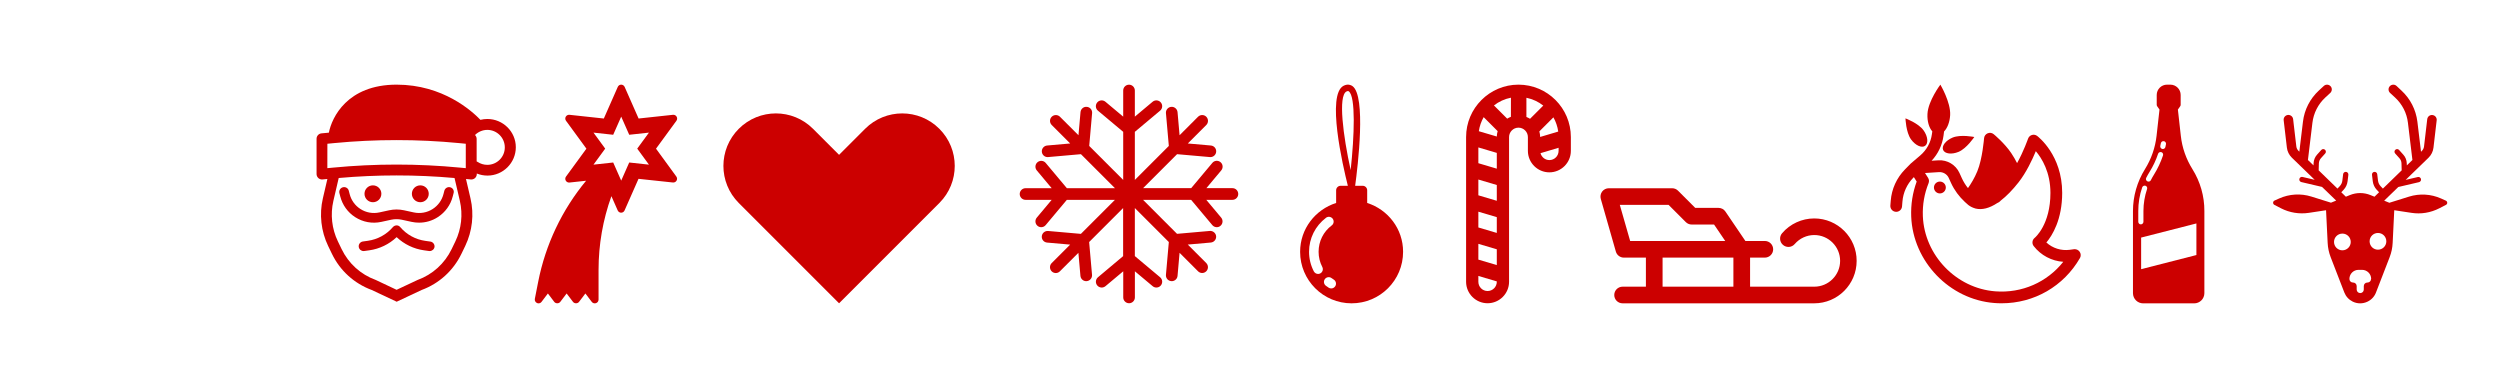
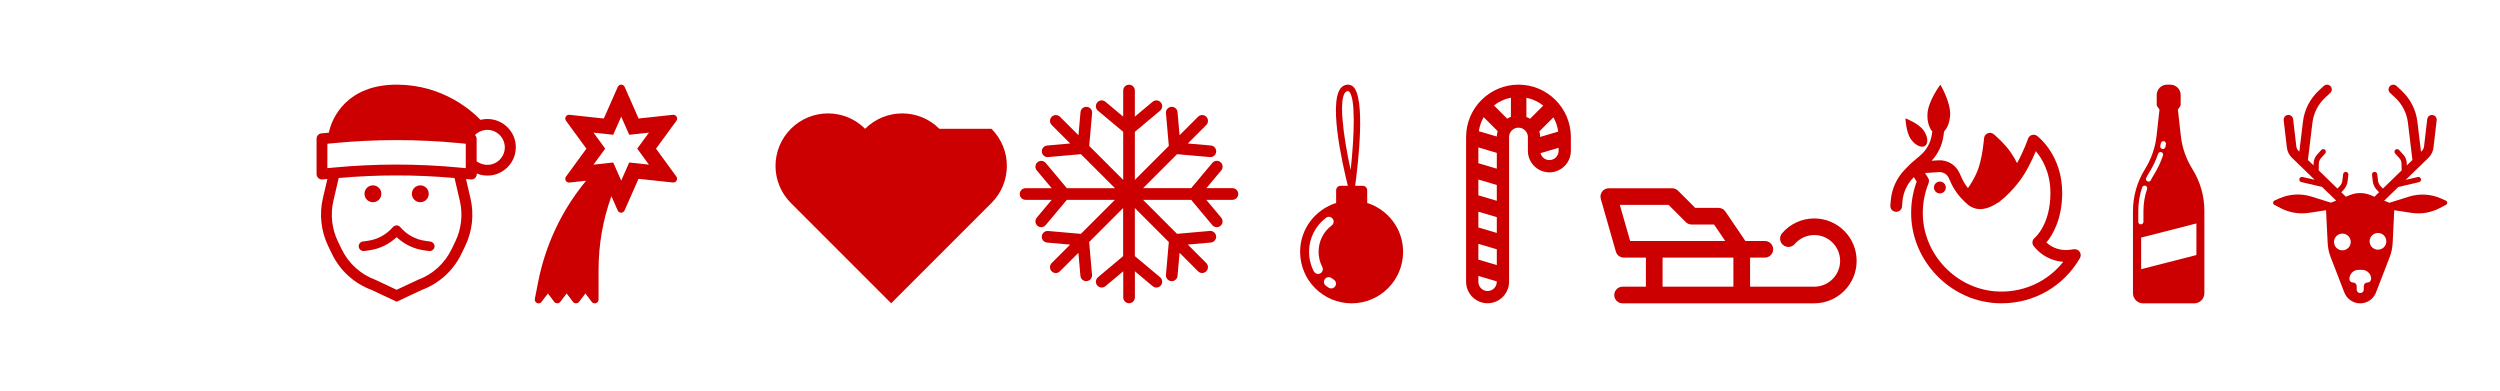
<svg xmlns="http://www.w3.org/2000/svg" viewBox="0 0 640 100">
  <g fill="#c00">
    <path d="m350 51.96v-3.25c0-.63-.52-1.15-1.15-1.15h-1.93c.68-5.02 2.85-22.99-.69-25.52-.38-.27-1.17-.64-2.26-.09-4.42 2.23-.24 20.37 1.08 25.61h-1.85c-.63 0-1.15.52-1.15 1.15v3.25c-5.33 1.69-9.22 6.62-9.22 12.51 0 7.28 5.9 13.18 13.18 13.18s13.18-5.9 13.18-13.18c.01-5.89-3.87-10.82-9.19-12.51zm-12.01 18.03c-.18.1-.37.14-.56.14-.44 0-.87-.25-1.09-.66-.81-1.56-1.22-3.25-1.22-5.01 0-3.45 1.59-6.62 4.34-8.71.53-.41 1.3-.3 1.71.24.4.54.3 1.31-.24 1.71-2.15 1.62-3.37 4.08-3.37 6.76 0 1.37.32 2.68.95 3.89.31.6.07 1.34-.52 1.64zm3.83 3.29c-.24.36-.62.56-1.02.56-.23 0-.46-.06-.66-.19-.25-.16-.49-.33-.73-.51-.53-.4-.64-1.17-.23-1.71.41-.53 1.17-.64 1.71-.23.18.14.37.27.57.39.56.37.73 1.12.36 1.69zm3.95-29.74c-1.94-8.81-3.26-19.03-1.07-20.12.18-.09.29-.11.38-.11.11 0 .17.04.2.07 1.81 1.29 1.44 11.43.49 20.16z" />
-     <path d="m240.47 32.97c-5.25-5.25-13.75-5.25-19 0l-6.67 6.67-6.67-6.67c-5.25-5.25-13.75-5.25-19 0s-5.25 13.75 0 19l25.67 25.67 25.67-25.67c5.26-5.24 5.26-13.75 0-19z" />
+     <path d="m240.47 32.97c-5.25-5.25-13.75-5.25-19 0c-5.25-5.25-13.75-5.25-19 0s-5.25 13.75 0 19l25.67 25.67 25.67-25.67c5.26-5.24 5.26-13.75 0-19z" />
    <path d="m561.25 43.28c-1.61-2.58-2.63-5.48-2.96-8.51l-.75-6.72.6-.86c.08-.11.11-.23.11-.36v-2.52c0-1.45-1.18-2.64-2.64-2.64h-.85c-1.45 0-2.64 1.18-2.64 2.64v2.52c0 .13.04.25.11.36l.6.86-.75 6.73c-.34 3.02-1.35 5.92-2.96 8.51-2.01 3.22-3.08 6.95-3.08 10.75v21.01c0 1.44 1.17 2.61 2.61 2.61h13.06c1.44 0 2.61-1.17 2.61-2.61v-21.02c.02-3.8-1.05-7.52-3.07-10.75zm-8.21-5.94c.05-.22.1-.45.14-.67.07-.36.43-.6.78-.53.36.07.6.42.53.78-.04.24-.1.47-.15.71-.07.31-.34.52-.65.52-.05 0-.1-.01-.15-.02-.36-.08-.58-.44-.5-.79zm-3.61 8.19c.26-.52.55-1.03.86-1.53.9-1.44 1.64-3 2.18-4.63.11-.34.5-.53.84-.42.35.11.53.49.42.84-.58 1.73-1.36 3.38-2.31 4.91-.29.46-.56.94-.8 1.42-.11.23-.35.37-.6.37-.1 0-.2-.03-.3-.07-.33-.17-.46-.57-.29-.89zm-2.03 11.24v-2.74c0-2.07.33-4.11 1-6.06.12-.34.49-.53.84-.42s.53.49.41.84c-.61 1.82-.93 3.71-.93 5.64v2.74c0 .37-.3.67-.67.67s-.65-.3-.65-.67zm14.88 8.52-14.15 3.62v-8.09l14.15-3.62z" />
    <path d="m626.13 51.36-1.18-.53c-2.6-1.17-5.54-1.34-8.25-.49l-5.02 1.57-1.33-.54 3.62-3.5 5.3-1.24c.36-.09.59-.45.5-.81s-.45-.59-.81-.5l-3.11.73 5.84-5.66c.71-.69 1.17-1.61 1.28-2.59l.82-7c.08-.67-.4-1.27-1.07-1.35s-1.27.39-1.35 1.07l-.82 6.99c-.05.43-.25.83-.56 1.13l-.21.21-.93-7.7c-.37-3.04-1.8-5.86-4.06-7.95l-1.28-1.2c-.49-.46-1.26-.42-1.72.07s-.42 1.26.07 1.72l1.28 1.18c1.83 1.69 3 3.98 3.29 6.45l1.15 9.54-1.43 1.38-.02-.55c-.03-.81-.33-1.59-.88-2.19l-1.09-1.21c-.25-.28-.67-.3-.95-.05s-.3.67-.05.95l1.09 1.21c.33.37.52.84.53 1.33l.05 1.78-4.81 4.67-.58-.61c-.37-.39-.6-.88-.67-1.42l-.2-1.66c-.04-.37-.38-.63-.75-.59s-.63.38-.59.75l.2 1.66c.1.82.45 1.58 1.02 2.18l.59.63-1.17 1.14-1.03-.42c-1.69-.69-3.58-.69-5.27 0l-1.03.42-1.17-1.14.59-.63c.57-.6.92-1.36 1.02-2.18l.2-1.66c.04-.37-.22-.71-.59-.75s-.71.22-.75.59l-.2 1.66c-.06.53-.3 1.02-.67 1.42l-.58.61-4.81-4.67.05-1.78c.02-.49.2-.96.53-1.33l1.09-1.21c.25-.28.23-.7-.05-.95s-.7-.23-.95.05l-1.09 1.21c-.54.6-.85 1.38-.88 2.19l-.02.55-1.43-1.38 1.15-9.54c.3-2.47 1.46-4.76 3.29-6.45l1.28-1.18c.49-.46.53-1.23.07-1.72s-1.23-.53-1.72-.07l-1.28 1.18c-2.25 2.08-3.7 4.9-4.06 7.95l-.93 7.7-.21-.21c-.31-.3-.51-.7-.56-1.13l-.82-6.99c-.08-.67-.68-1.14-1.35-1.07-.67.08-1.15.68-1.07 1.35l.82 7c.11.98.57 1.9 1.28 2.59l5.84 5.66-3.11-.73c-.37-.09-.73.14-.81.5-.09.36.14.73.5.81l5.3 1.24 3.62 3.5-1.33.54-5.02-1.57c-2.72-.85-5.66-.67-8.25.49l-1.18.53c-.47.21-.49.88-.03 1.11l1.7.88c2.19 1.12 4.67 1.52 7.1 1.16l4.42-.67.41 8.37c.06 1.26.32 2.5.78 3.67l3.48 9c.4 1.03 1.17 1.87 2.17 2.36 1.19.58 2.58.58 3.78 0 1-.48 1.78-1.32 2.17-2.36l3.48-9c.46-1.17.72-2.42.78-3.67l.41-8.37 4.42.67c2.43.38 4.91-.04 7.1-1.16l1.7-.88c.47-.21.45-.88-.02-1.09zm-26.48 12.72c-1.18 0-2.14-.95-2.14-2.14 0-1.18.95-2.14 2.14-2.14s2.14.95 2.14 2.14-.97 2.14-2.14 2.14zm7.34 7.34c0 .51-.41.91-.91.91h-.04c-.51 0-.91.41-.91.91v.88c0 .51-.41.91-.91.91-.51 0-.91-.41-.91-.91v-.88c0-.51-.41-.91-.91-.91h-.04c-.51 0-.91-.41-.91-.91v-.01c0-1.29 1.04-2.33 2.33-2.33h.91c1.29 0 2.33 1.04 2.33 2.33v.01zm1.77-7.5c-1.18 0-2.14-.95-2.14-2.14s.95-2.14 2.14-2.14 2.14.95 2.14 2.14-.96 2.14-2.14 2.14z" />
    <path d="m315.52 48.17h-6.69l3.81-4.55c.53-.63.45-1.58-.18-2.1-.63-.53-1.57-.46-2.1.18l-5.42 6.47h-12.31l8.7-8.7 8.4.74c.04 0 .09.01.13.01.76 0 1.42-.59 1.48-1.36.07-.82-.53-1.54-1.36-1.61l-5.9-.52 4.73-4.73c.58-.58.58-1.52 0-2.11s-1.52-.58-2.11 0l-4.73 4.73-.52-5.91c-.07-.82-.81-1.43-1.61-1.36-.82.07-1.43.8-1.36 1.61l.74 8.4-8.7 8.7v-.22-.25-11.84l6.47-5.42c.63-.53.71-1.47.18-2.1s-1.47-.71-2.1-.18l-4.55 3.81v-6.69c0-.82-.67-1.49-1.49-1.49s-1.49.67-1.49 1.49v6.69l-4.55-3.81c-.63-.53-1.58-.45-2.1.18-.53.63-.45 1.58.18 2.1l6.47 5.42v11.84.25.22l-.33-.33-8.37-8.37.74-8.4c.07-.82-.53-1.54-1.36-1.61-.81-.08-1.54.53-1.61 1.36l-.52 5.91-4.74-4.73c-.58-.58-1.52-.58-2.11 0s-.58 1.52 0 2.11l4.73 4.73-5.9.52c-.82.07-1.43.8-1.36 1.61.07.78.72 1.36 1.48 1.36.04 0 .09 0 .13-.01l8.4-.74 8.55 8.55.16.16h-.22-.25-11.84l-5.42-6.47c-.53-.63-1.47-.71-2.1-.18s-.71 1.47-.18 2.1l3.81 4.55h-6.69c-.82 0-1.49.67-1.49 1.49s.67 1.49 1.49 1.49h6.69l-3.81 4.55c-.53.63-.45 1.58.18 2.1.28.24.62.35.95.35.43 0 .85-.18 1.14-.53l5.42-6.47h11.84.25.22l-.16.16-8.55 8.55-8.4-.74c-.81-.06-1.54.53-1.61 1.36-.07.82.53 1.54 1.36 1.61l5.9.52-4.73 4.73c-.58.58-.58 1.52 0 2.11.29.29.67.44 1.05.44.39 0 .76-.15 1.05-.44l4.74-4.74.52 5.9c.07.78.72 1.36 1.48 1.36.04 0 .09 0 .13-.01.82-.07 1.43-.8 1.36-1.61l-.74-8.4 8.37-8.37.33-.33v12.31l-6.44 5.41c-.63.53-.71 1.47-.18 2.1s1.47.71 2.1.18l4.55-3.81v6.69c0 .82.67 1.49 1.49 1.49s1.49-.67 1.49-1.49v-6.69l4.55 3.81c.28.24.62.35.95.35.43 0 .85-.18 1.14-.53.53-.63.45-1.58-.18-2.1l-6.47-5.42v-12.3l8.7 8.7-.74 8.4c-.07.82.53 1.54 1.36 1.61.04 0 .09.01.13.01.76 0 1.42-.59 1.48-1.36l.52-5.9 4.73 4.73c.29.29.67.44 1.05.44s.76-.15 1.05-.44c.58-.58.58-1.52 0-2.11l-4.73-4.73 5.9-.52c.82-.07 1.43-.8 1.36-1.61s-.81-1.42-1.61-1.36l-8.4.74-8.7-8.7h12.31l5.42 6.47c.3.35.72.53 1.14.53.34 0 .68-.11.95-.35.63-.53.71-1.47.18-2.1l-3.81-4.55h6.69c.82 0 1.49-.67 1.49-1.49s-.64-1.5-1.47-1.5z" />
    <path d="m532.4 64.46c-.32-.47-.88-.73-1.45-.66l-1.11.15c-2.18.29-4.37-.41-5.97-1.87 1.52-1.81 4.05-5.85 4.05-12.72 0-9.66-6.16-14.37-6.42-14.57-.39-.29-.88-.38-1.34-.23-.46.14-.82.49-.98.95-.02.04-1.1 3.17-2.81 6.25-.4-.81-.91-1.7-1.5-2.58-1.7-2.52-4.37-4.74-4.49-4.83-.43-.36-1.03-.45-1.55-.22-.52.22-.87.71-.91 1.27-.01.05-.4 5.22-1.72 8.43-.72 1.76-1.67 3.29-2.4 4.32-.62-.77-1.15-1.62-1.56-2.52l-.63-1.38c-.95-2.06-3.09-3.35-5.36-3.21l-1.76.11c1.65-1.76 2.72-3.99 3.05-6.41l.14-1.08c.85-.87 1.46-2.41 1.56-4.2.17-3.31-2.51-7.79-2.51-7.79s-3.14 4.18-3.3 7.49c-.1 1.88.41 3.55 1.24 4.47l-.1.71c-.29 2.13-1.35 4.06-2.99 5.46l-2.44 2.08-1.49 1.52c-2.1 2.15-3.39 4.98-3.62 7.98l-.1 1.23c-.06.83.55 1.55 1.38 1.61.04 0 .08.01.11.01.78 0 1.44-.6 1.5-1.38l.1-1.23c.18-2.3 1.16-4.46 2.77-6.11l.16-.17.72 1.14c-1.05 2.86-1.52 5.88-1.4 8.97.46 11.52 9.82 21.24 21.3 22.12.62.05 1.24.07 1.86.07 8.3 0 15.86-4.33 20.05-11.6.27-.49.25-1.1-.08-1.58zm-21.62 10.12c-9.98-.77-18.12-9.22-18.53-19.24-.11-2.93.38-5.76 1.46-8.44.18-.45.14-.95-.12-1.37l-.79-1.24 3.62-.23c1.02-.05 2.01.53 2.44 1.45l.63 1.38c.83 1.8 2.04 3.43 3.5 4.79.03.02.04.04.06.06.02.01.03.02.04.03.26.25.52.49.81.72.53.4 1.09.67 1.67.84.02.01.04.01.05.02.03.01.05.02.09.03 1.67.42 3.57-.06 5.61-1.41l.19-.09c.18-.08.35-.2.49-.34l.18-.18c1.47-1.13 3-2.69 4.56-4.67 1.99-2.53 3.54-5.84 4.43-7.99 1.54 1.82 3.74 5.35 3.74 10.68 0 8.09-3.88 11.39-4.04 11.52-.64.51-.75 1.45-.25 2.09 1.84 2.38 4.63 3.84 7.58 4.03-4.14 5.22-10.57 8.09-17.42 7.56z" />
    <circle cx="496.61" cy="48" r="1.52" />
    <path d="m492.83 37.33c.88-.64.71-2.41-.4-3.96-1.31-1.83-4.63-3.07-4.63-3.07s.11 3.54 1.41 5.37c1.12 1.55 2.74 2.3 3.62 1.66z" />
-     <path d="m497.43 38.37c.42 1.01 2.18 1.24 3.95.51 2.08-.86 4.04-3.81 4.04-3.81s-3.47-.71-5.55.15c-1.75.73-2.85 2.13-2.44 3.15z" />
    <path d="m388.73 21.67c-7.39 0-13.41 6.02-13.41 13.41v37.05c0 3.03 2.47 5.5 5.5 5.5s5.5-2.47 5.5-5.5v-37.04c0-1.32 1.08-2.41 2.41-2.41 1.32 0 2.41 1.08 2.41 2.41v3.53c0 3.03 2.47 5.5 5.5 5.5s5.5-2.47 5.5-5.5v-3.53c.01-7.4-6.01-13.42-13.41-13.42zm-10.27 36.56v-4.04l4.72 1.4v4.04zm4.72 5.59v4.04l-4.72-1.4v-4.04zm-4.72-13.82v-4.04l4.72 1.4v4.04zm0-8.22v-4.04l4.72 1.4v4.04zm.12-8.19c.19-1.3.62-2.51 1.24-3.6l3.58 3.58c-.12.45-.21.9-.22 1.38zm13.11-3.18c-.3-.18-.6-.34-.93-.47v-4.91c1.6.32 3.07 1.02 4.32 2zm-4.9-.5c-.33.12-.66.28-.95.47l-3.39-3.39c1.25-.97 2.73-1.67 4.35-1.98zm7.49 5.15c0-.49-.09-.96-.21-1.42l3.6-3.6c.63 1.1 1.05 2.34 1.24 3.64zm-13.46 39.44c-1.31 0-2.36-1.06-2.36-2.36v-1.5l4.72 1.4v.1c0 1.3-1.06 2.36-2.36 2.36zm15.83-33.52c-1.1 0-2.01-.75-2.28-1.77l4.63-1.38v.78c0 1.32-1.06 2.37-2.35 2.37z" />
    <path d="m464.45 55.92c-3.16 0-6.17 1.38-8.23 3.78-.77.89-.67 2.23.23 3 .89.77 2.23.67 3-.23 1.26-1.46 3.08-2.3 5.01-2.3 3.64 0 6.61 2.96 6.61 6.61 0 3.64-2.96 6.61-6.61 6.61h-16.44v-7.44h3.78c1.17 0 2.13-.95 2.13-2.13 0-1.17-.95-2.13-2.13-2.13h-4.98l-5.11-7.53c-.39-.59-1.06-.94-1.76-.94h-5.97l-4.41-4.41c-.4-.4-.94-.62-1.51-.62h-16.21c-.67 0-1.3.32-1.7.85s-.53 1.23-.35 1.87l3.86 13.5c.26.91 1.1 1.54 2.05 1.54h5.64v7.44h-5.97c-1.17 0-2.13.95-2.13 2.13s.95 2.13 2.13 2.13h49.06c5.99 0 10.86-4.87 10.86-10.86.02-5.99-4.86-10.87-10.85-10.87zm-49.78-3.47h12.49l4.41 4.41c.4.4.94.62 1.51.62h5.72l2.86 4.21h-24.34zm10.95 13.5h18.13v7.44h-18.13z" />
    <path d="m167.94 38.06 5.22-7.14c.23-.31.25-.72.06-1.05s-.56-.52-.94-.48l-8.8.95-3.57-8.09c-.16-.35-.5-.58-.88-.58-.39 0-.73.23-.88.58l-3.57 8.09-8.8-.95c-.38-.04-.75.15-.94.48s-.17.74.06 1.05l5.22 7.14-5.22 7.14c-.23.31-.25.72-.06 1.05s.57.52.94.48l4.26-.46c-6.17 7.46-10.38 16.31-12.26 25.85l-.86 4.38c-.09.44.14.88.55 1.07.13.06.26.09.39.09.3 0 .58-.13.77-.38l1.63-2.15 1.63 2.15c.37.48 1.17.48 1.54 0l1.63-2.15 1.63 2.15c.37.48 1.17.48 1.54 0l1.63-2.15 1.63 2.15c.25.33.68.46 1.08.33s.66-.5.66-.92v-7.58c0-6.5 1.11-12.83 3.29-18.89l1.61 3.65c.16.35.5.58.88.58s.73-.23.88-.58l3.57-8.09 8.8.94c.38.04.75-.15.94-.48s.17-.74-.06-1.05zm-1.81 4.09-5.05-.55-2.05 4.64-2.05-4.64-5.05.55 3-4.1-3-4.1 5.05.55 2.05-4.64 2.05 4.64 5.05-.55-3 4.1z" />
    <path d="m124.76 30.46c-.6 0-1.2.08-1.77.22-2.16-2.25-9.59-9.01-21.45-9.01-12.68 0-16.6 8.44-17.35 12.29l-1.9.18c-.71.07-1.25.67-1.25 1.38v9.04c0 .39.17.76.46 1.03.29.26.67.39 1.07.35l1.24-.12-1.16 4.98c-.95 4.07-.46 8.39 1.35 12.16l.97 2.01c2.08 4.32 5.7 7.6 10.2 9.27l6.38 3 6.38-3c4.49-1.66 8.11-4.95 10.2-9.27l.97-2.01c1.81-3.77 2.3-8.09 1.35-12.16l-1.16-4.98 1.24.12c.04.01.09.01.13.01.34 0 .67-.13.94-.36.29-.26.46-.64.46-1.03v-.14c.86.35 1.79.53 2.73.53 4 0 7.26-3.26 7.26-7.26s-3.29-7.23-7.29-7.23zm-40.95 6.34 1.74-.17c10.6-1.02 21.35-1.02 31.95 0l1.74.17v6.25l-1.48-.14c-10.78-1.04-21.71-1.04-32.48 0l-1.48.14zm32.77 24.98-.97 2.01c-1.78 3.68-4.87 6.48-8.71 7.88l-5.37 2.52-5.25-2.48-.11-.05c-3.84-1.4-6.93-4.2-8.71-7.88l-.97-2.01c-1.54-3.2-1.95-6.86-1.15-10.32l1.37-5.88c9.85-.88 19.81-.88 29.65 0l1.37 5.88c.79 3.46.39 7.13-1.15 10.33zm8.18-19.58c-.89 0-1.76-.26-2.51-.76-.07-.05-.15-.09-.23-.12v-5.77c0-.39-.17-.74-.42-.99.82-.81 1.94-1.31 3.15-1.31 2.47 0 4.48 2.01 4.48 4.48.01 2.46-2 4.47-4.47 4.47z" />
    <circle cx="95.47" cy="49.61" r="2.16" />
    <circle cx="107.6" cy="49.61" r="2.16" />
-     <path d="m115.26 47.94c-.66-.17-1.33.23-1.51.89l-.22.85c-.4 1.58-1.38 2.93-2.75 3.82-1.45.93-3.17 1.24-4.85.88l-2.52-.55c-1.25-.27-2.52-.27-3.78 0l-2.52.55c-1.68.36-3.41.05-4.85-.88-1.37-.88-2.35-2.24-2.75-3.82l-.22-.85c-.17-.67-.84-1.06-1.51-.89-.66.17-1.06.84-.89 1.51l.22.85c.56 2.19 1.91 4.06 3.8 5.28 2 1.29 4.39 1.73 6.71 1.22l2.52-.55c.9-.19 1.82-.19 2.72 0l2.52.55c.63.14 1.27.2 1.91.2 1.69 0 3.36-.48 4.81-1.43 1.89-1.23 3.25-3.1 3.8-5.28l.22-.85c.2-.66-.2-1.33-.86-1.5z" />
    <path d="m110.16 61.84-1.29-.18c-2.49-.35-4.76-1.59-6.39-3.5 0 0-.01 0-.01-.01-.02-.03-.04-.04-.06-.06-.04-.04-.07-.08-.11-.11-.02-.02-.04-.03-.05-.04-.05-.04-.1-.07-.15-.1l-.01-.01c-.04-.02-.07-.03-.11-.04-.03-.01-.05-.03-.09-.04-.14-.04-.29-.06-.44-.05-.03 0-.04.01-.07.01-.05.01-.1.01-.15.03-.03.01-.05.02-.08.03-.04.02-.09.03-.13.04-.03.01-.05.03-.07.04-.04.03-.09.05-.13.08-.01.01-.03.01-.04.02s-.02.02-.02.02c-.04.04-.09.08-.13.12-.02.02-.03.03-.04.04s-.02.02-.02.02c-1.64 1.9-3.9 3.14-6.39 3.49l-1.29.18c-.67.1-1.15.72-1.05 1.39.09.61.61 1.06 1.23 1.06.06 0 .11 0 .18-.01l1.29-.18c2.64-.37 5.08-1.56 7-3.37 1.92 1.81 4.35 3 7 3.37l1.29.18c.06.01.11.01.18.01.6 0 1.14-.45 1.23-1.06.07-.65-.4-1.28-1.08-1.37z" />
  </g>
  <path d="m0 0h640v100h-640z" fill="none" />
</svg>